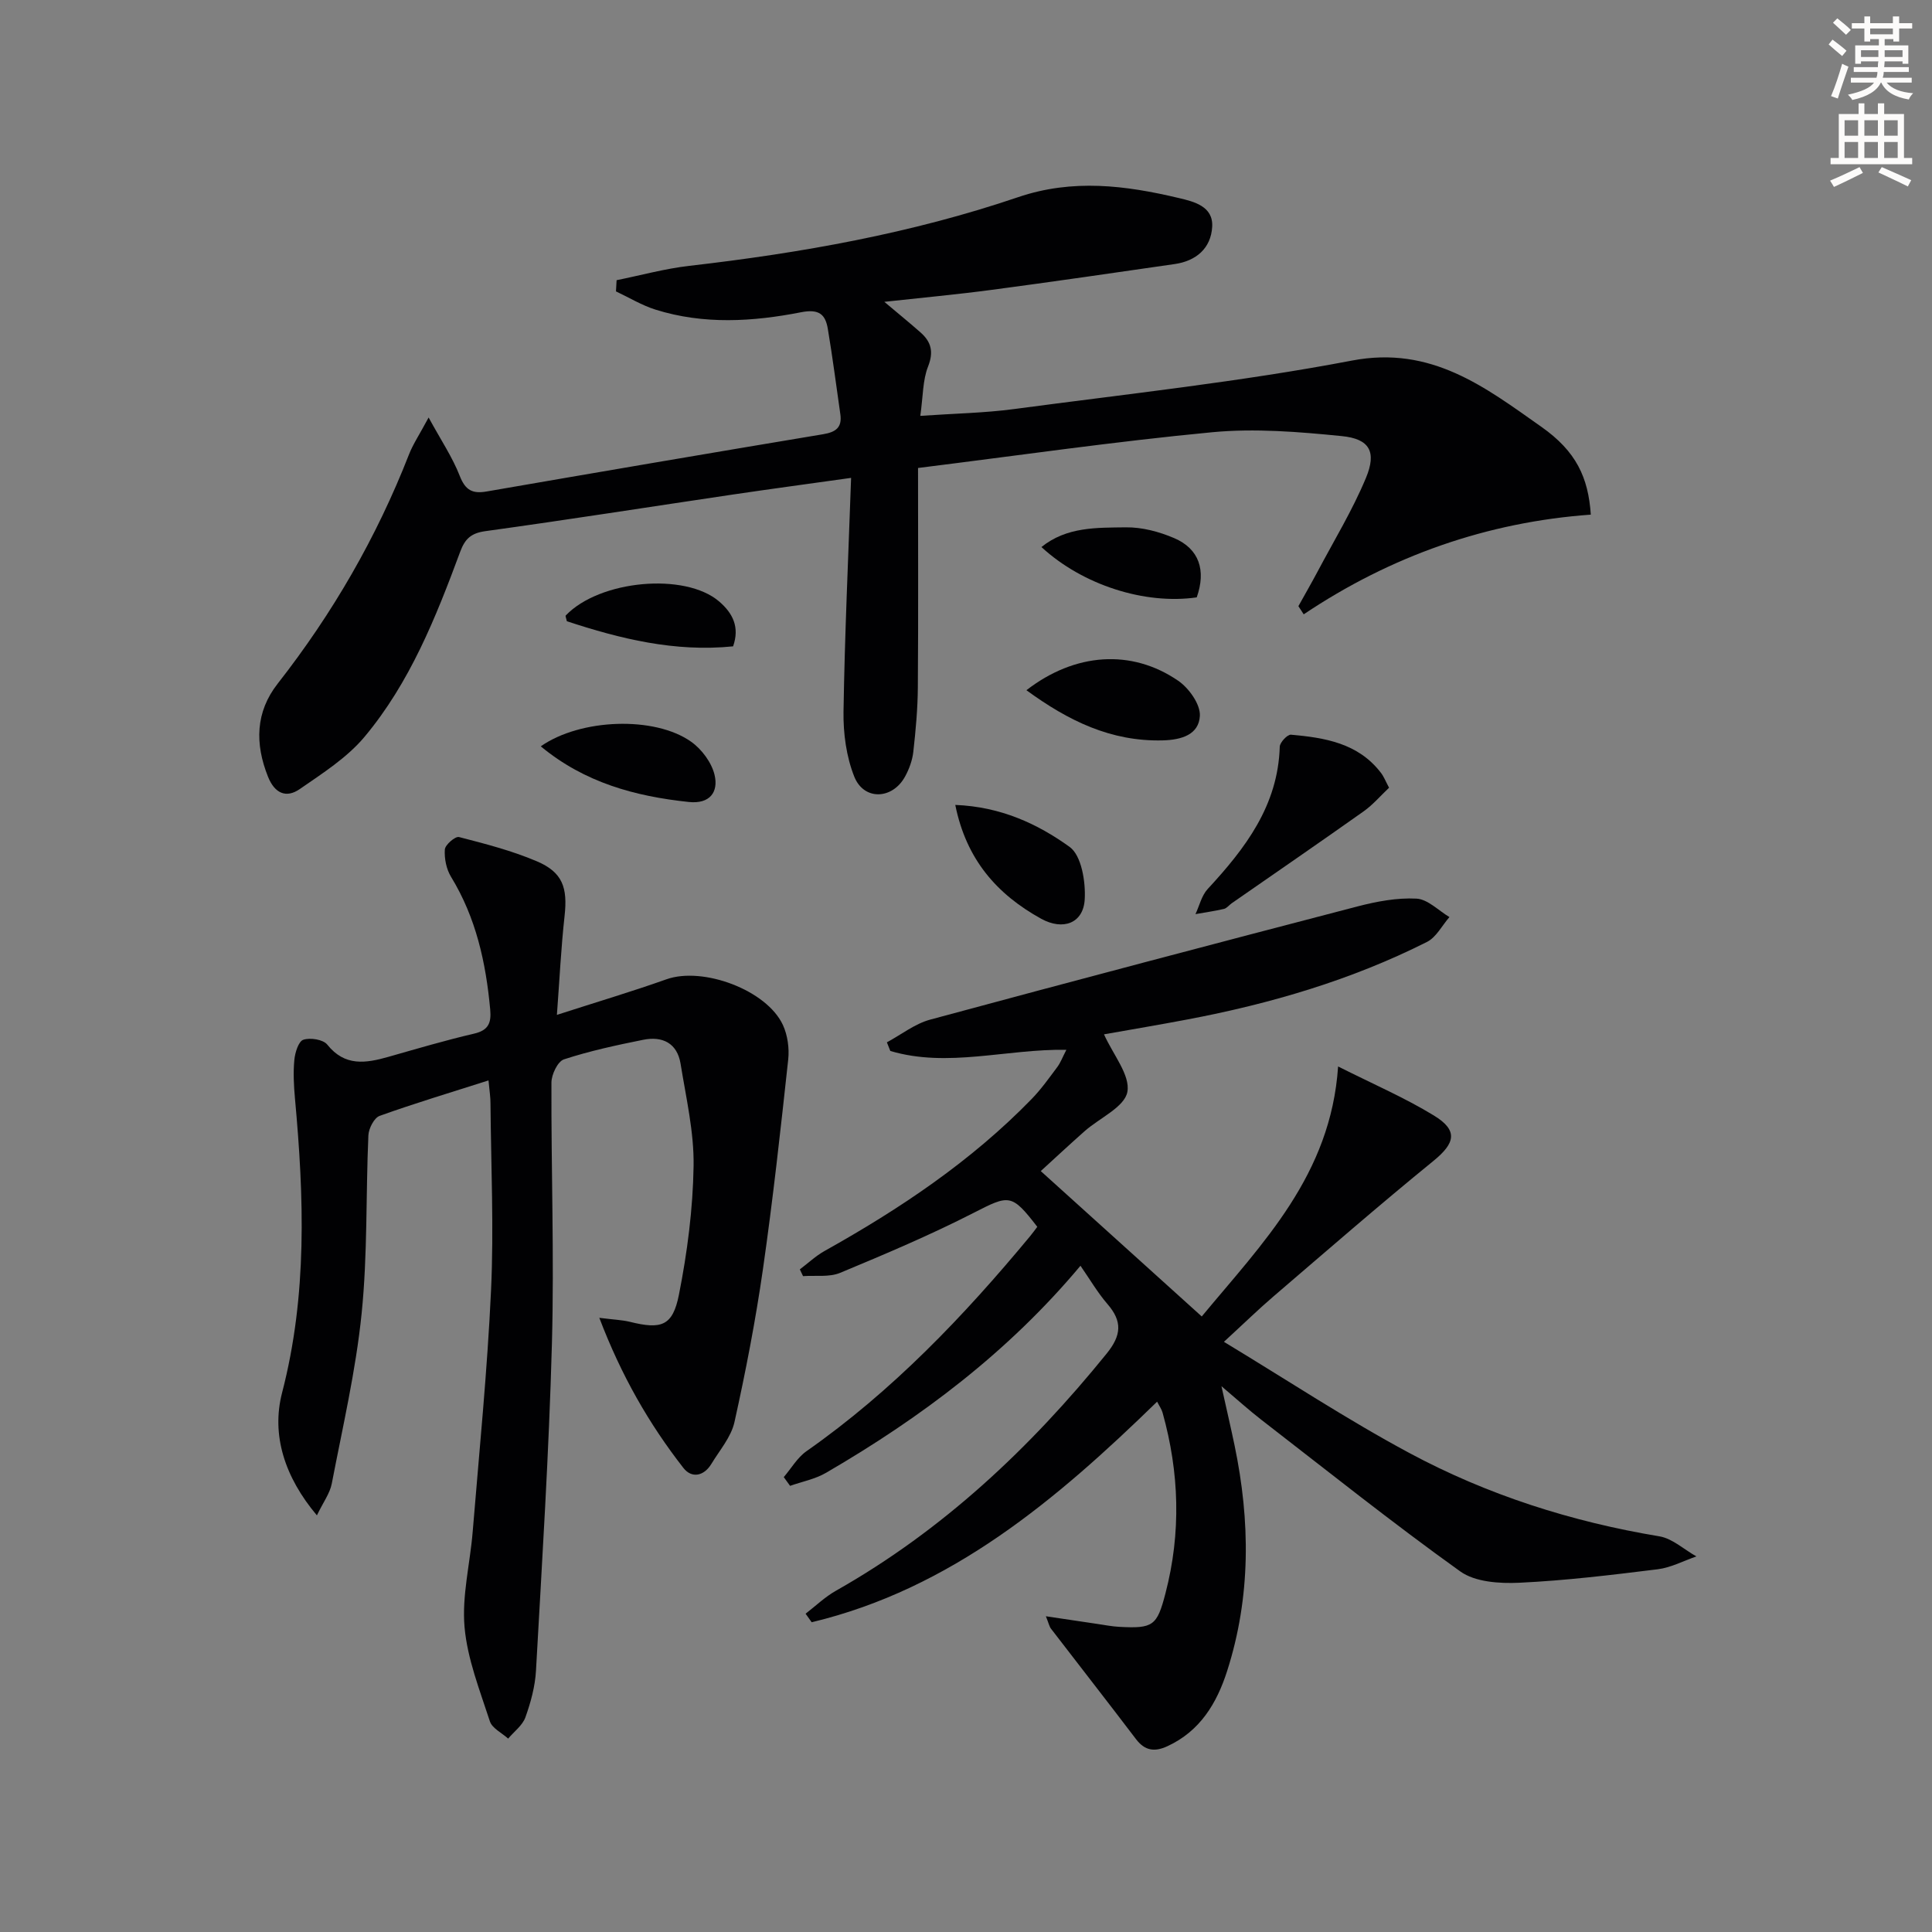
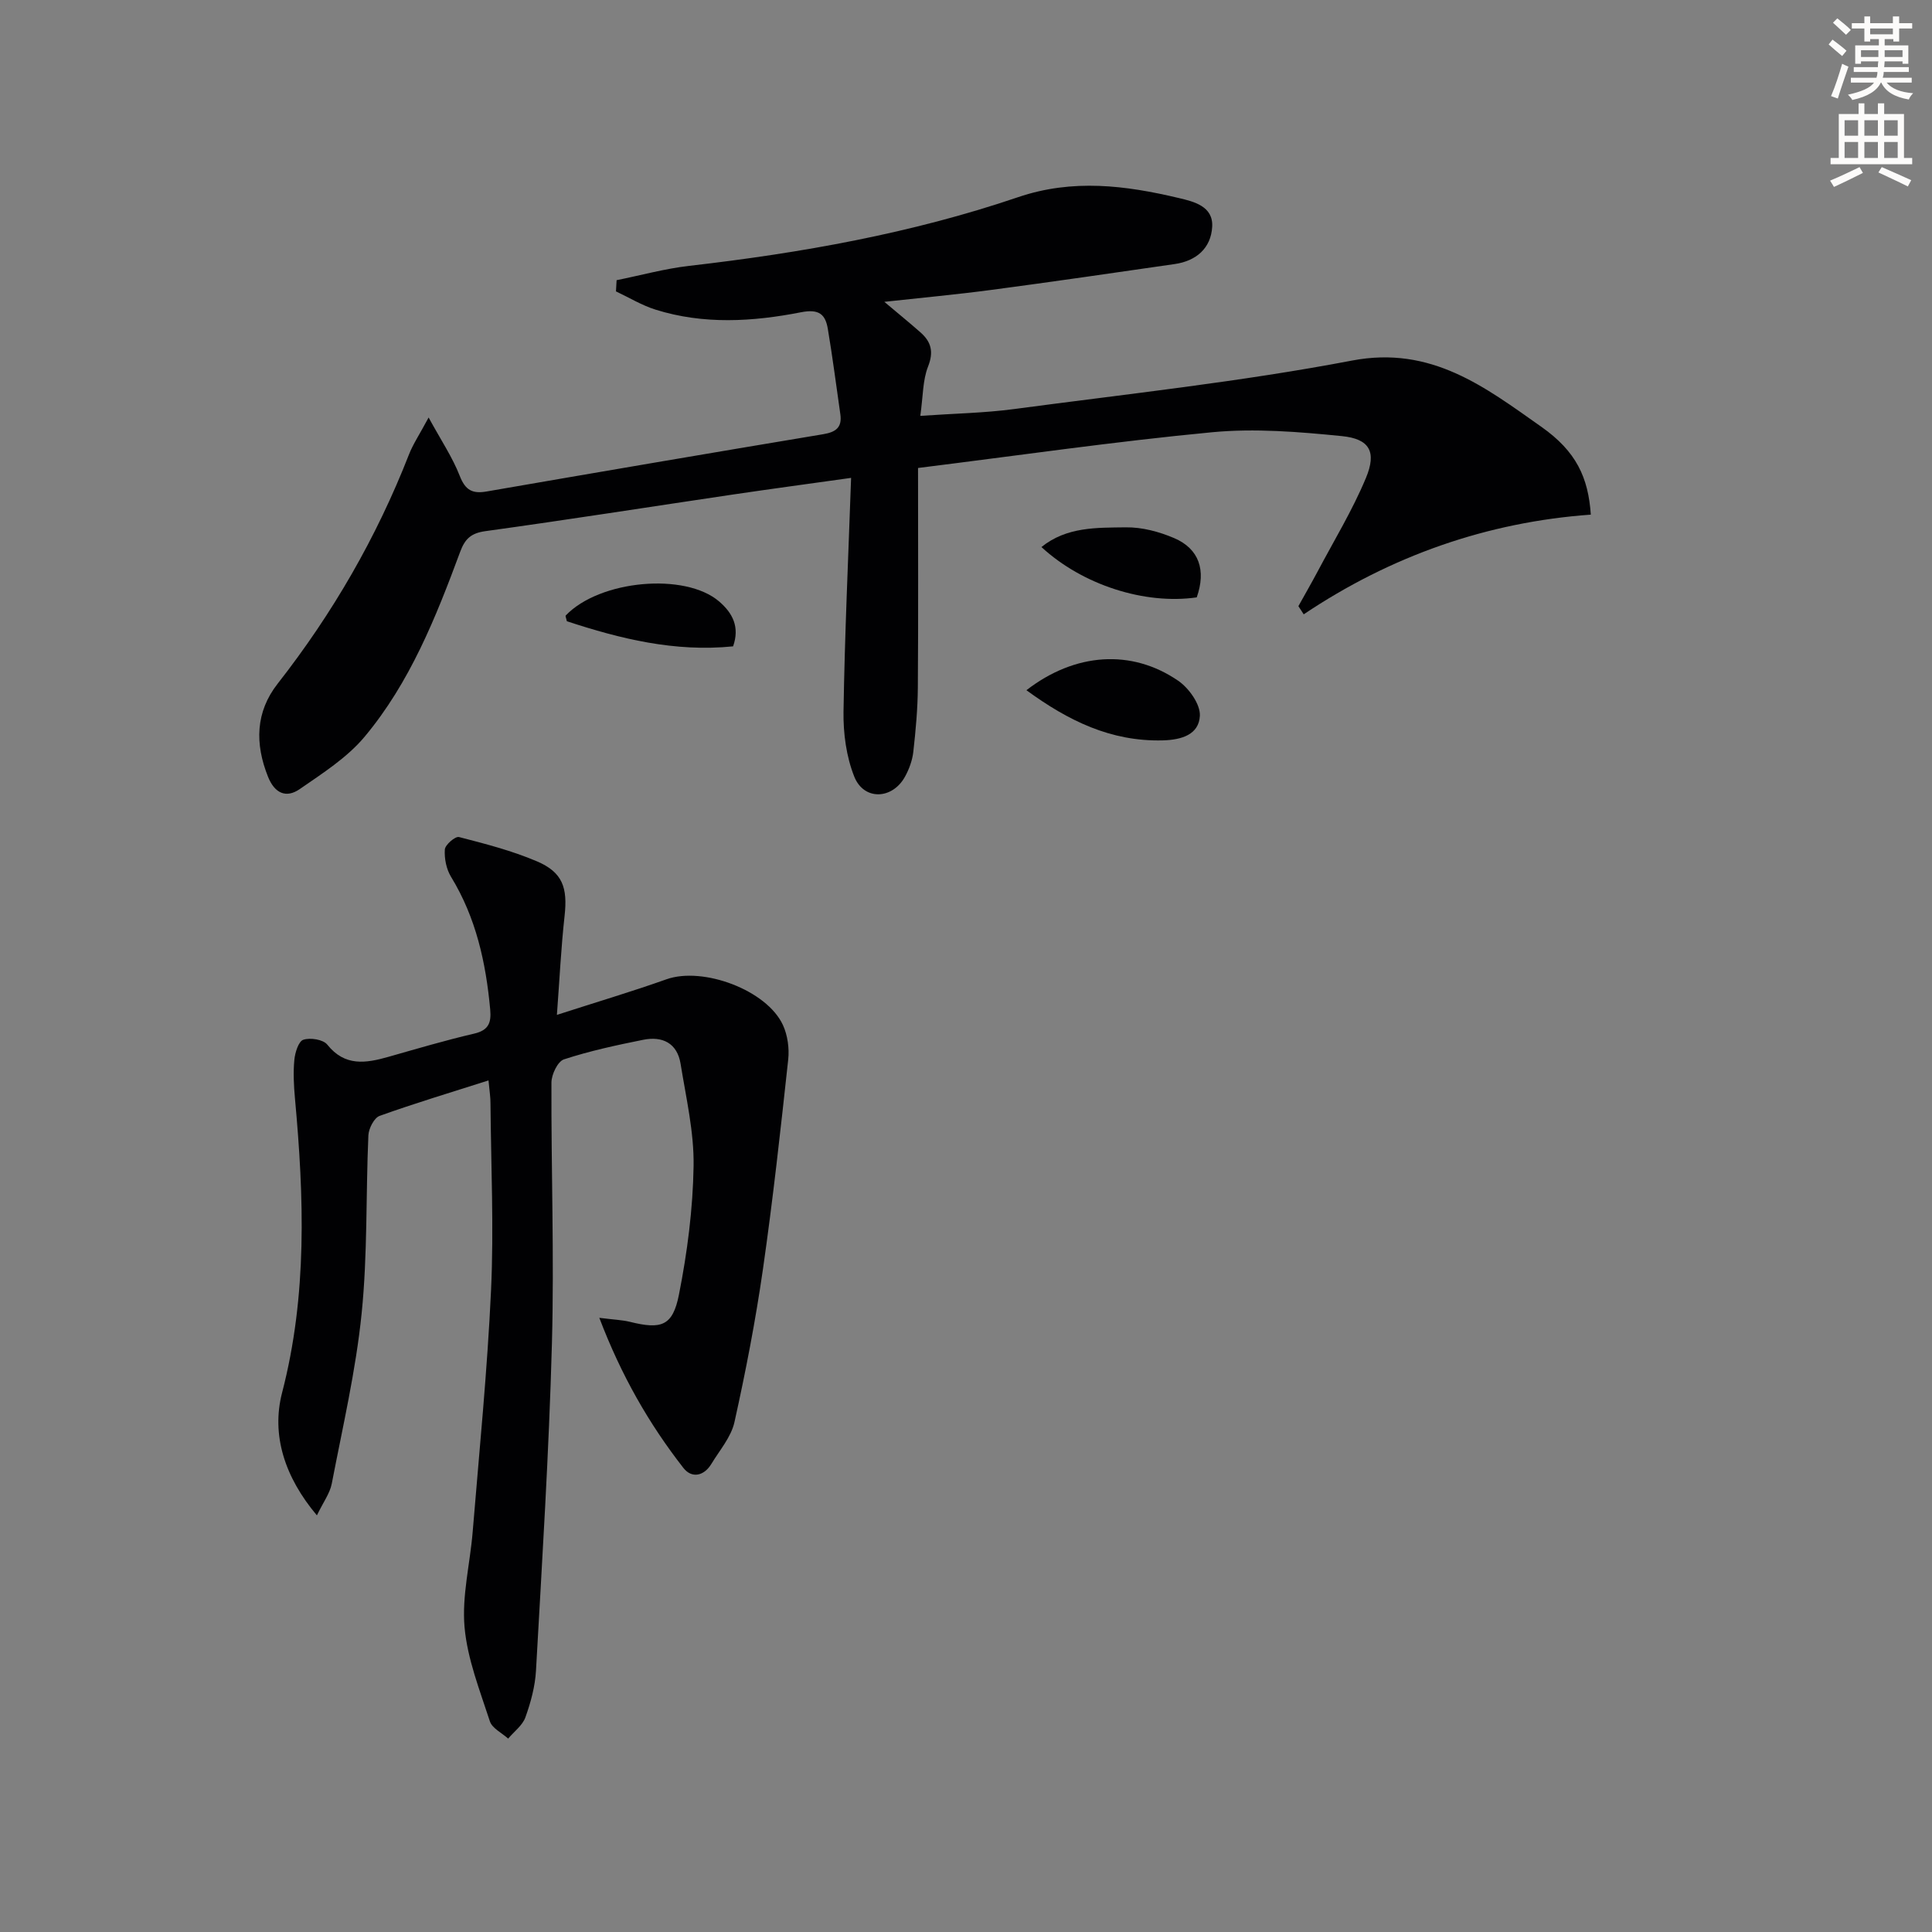
<svg xmlns="http://www.w3.org/2000/svg" enable-background="new 0 0 400 400" viewBox="0 0 400 400">
  <rect x="0" y="0" width="400" height="400" fill="#808080" stroke="none" />
  <path d="m378.6 9.2.8-1c.9.7 1.9 1.4 2.9 2.3l-.9 1.1c-1.1-.9-2-1.7-2.8-2.4zm.5 10.7c.9-2.1 1.6-4.3 2.3-6.7.4.2.8.4 1.3.6-.7 2.1-1.5 4.3-2.2 6.6zm.4-15.2.9-.9c1 .8 2 1.6 2.8 2.4l-1 1c-1-.9-1.9-1.8-2.7-2.5zm12.5-1.3h1.2v1.4h2.7v1.1h-2.7v2.7h-1.2v-.5h-1.8v1.3h4.9v3.8h-1.2v-.5h-3.7c0 .4-.1.9-.1 1.2h5.1v1h-5.2c0 .5-.1.9-.2 1.2h6v1h-5.2c1.1 1.3 2.9 2 5.5 2.2-.4.4-.7.8-.9 1.3-2.9-.5-4.8-1.6-5.7-3.5h-.1c-.8 1.7-2.7 2.9-5.9 3.6-.2-.4-.6-.8-.9-1.1 2.8-.6 4.6-1.4 5.4-2.5h-4.8v-1h5.3c.1-.3.2-.7.2-1.2h-4.9v-1h5c0-.4 0-.8.1-1.2h-3.6v.5h-1.2v-3.8h4.9v-1.3h-1.8v.5h-1.2v-2.7h-2.6v-1.1h2.6v-1.4h1.2v1.4h4.7v-1.4zm-6.7 8.4h3.6c0-.4 0-.9 0-1.4h-3.6zm1.9-4.7h4.7v-1.2h-4.7zm6.7 3.3h-3.7v1.4h3.7z" fill="#fcfbfa" />
  <path d="m384.7 21.4h1.3v2.2h2.8v-2.2h1.3v2.2h4.1v9.1h1.7v1.3h-16.9v-1.3h1.7v-9.1h4.1v-2.2zm.3 13.2.7 1.2c-1.8.9-3.8 1.9-6 2.9-.2-.4-.5-.8-.8-1.3 2.4-1 4.4-2 6.1-2.8zm-3.1-6.5h2.8v-3.2h-2.8zm0 4.6h2.8v-3.3h-2.8zm4.1-4.6h2.8v-3.2h-2.8zm0 4.6h2.8v-3.3h-2.8zm3.6 1.9c2.1.9 4.1 1.8 6.1 2.7l-.7 1.3c-2.2-1.1-4.2-2-6.1-2.9zm3.3-9.7h-2.8v3.2h2.8zm-2.8 7.8h2.8v-3.3h-2.8z" fill="#fcfbfa" />
  <g fill="#010103">
    <path d="m190.07 96.89c0 15.79.07 30.59-.04 45.38-.03 4.47-.44 8.95-.94 13.4-.2 1.76-.86 3.57-1.72 5.13-2.61 4.75-8.51 4.98-10.5 0-1.65-4.14-2.3-8.97-2.23-13.47.25-15.92.99-31.84 1.57-48.39-8.82 1.24-16.66 2.29-24.49 3.45-17.07 2.53-34.13 5.22-51.23 7.58-2.99.41-4.23 1.62-5.21 4.26-5.04 13.6-10.43 27.13-19.84 38.36-3.62 4.31-8.67 7.52-13.38 10.78-2.8 1.94-5.19.9-6.57-2.55-2.74-6.85-2.6-13.41 2.01-19.29 11.36-14.51 20.47-30.27 27.18-47.45.83-2.12 2.14-4.06 4.06-7.64 2.61 4.78 4.96 8.27 6.45 12.1 1.15 2.94 2.61 3.73 5.54 3.22 23.22-4.02 46.46-7.99 69.7-11.86 2.64-.44 3.95-1.41 3.55-4.16-.85-5.89-1.6-11.8-2.59-17.67-.51-3-1.82-4.15-5.55-3.42-9.99 1.96-20.16 2.58-30.11-.54-2.85-.89-5.47-2.5-8.2-3.78.04-.77.08-1.55.13-2.32 5.02-1.01 9.99-2.39 15.06-2.97 23.13-2.66 46-6.72 68.07-14.22 11.31-3.84 22.24-2.44 33.27.18 3.1.73 7.16 1.69 6.91 5.96-.25 4.43-3.31 7.07-7.76 7.71-12.65 1.83-25.29 3.67-37.96 5.35-7.05.94-14.15 1.59-22.16 2.47 2.87 2.42 5.22 4.33 7.49 6.33 2.21 1.95 2.77 4.02 1.56 7.08-1.11 2.81-1.02 6.09-1.6 10.2 7.03-.49 13.27-.59 19.42-1.41 23.35-3.12 46.84-5.63 69.96-10.04 16.44-3.14 27.58 5.53 39.22 13.73 7.21 5.08 9.7 10.48 10.22 18.17-21.4 1.54-41.32 8.49-59.44 20.64-.37-.56-.73-1.13-1.1-1.69 1.32-2.38 2.68-4.74 3.96-7.14 3.41-6.44 7.23-12.71 10.02-19.4 2.26-5.42.77-8.1-4.99-8.67-8.9-.89-17.99-1.64-26.85-.8-20.11 1.91-40.16 4.82-60.89 7.4z" />
-     <path d="m216.54 334.63c4.07.61 7.41 1.11 10.74 1.6 1.48.22 2.95.51 4.44.59 7.04.38 7.83-.21 9.58-6.95 3.26-12.52 2.87-24.98-.6-37.39-.21-.74-.68-1.39-1.13-2.28-20.89 20.35-42.66 38.75-71.52 45.67-.42-.59-.84-1.18-1.26-1.77 2.09-1.61 4.03-3.49 6.31-4.77 22.07-12.49 40.14-29.48 56.01-49.07 3.08-3.8 3.3-6.67.17-10.28-2.03-2.35-3.61-5.08-5.58-7.92-14.98 17.9-33 31.43-52.68 42.87-2.25 1.31-4.95 1.82-7.44 2.7-.44-.6-.87-1.21-1.31-1.81 1.55-1.81 2.81-4.04 4.71-5.37 17.76-12.44 32.55-27.93 46.3-44.52.53-.63 1-1.31 1.48-1.93-5.34-6.93-5.82-6.65-13.18-2.89-8.98 4.59-18.31 8.54-27.64 12.42-2.26.94-5.1.49-7.68.68-.22-.47-.44-.93-.66-1.4 1.7-1.28 3.28-2.78 5.12-3.81 15.6-8.72 30.35-18.58 42.88-31.47 1.96-2.02 3.61-4.35 5.3-6.61.67-.9 1.07-2 1.88-3.57-12.47-.2-24.54 3.78-36.45.24-.24-.6-.47-1.2-.71-1.79 2.98-1.6 5.79-3.84 8.97-4.7 29.44-7.96 58.93-15.74 88.45-23.43 3.97-1.03 8.18-1.83 12.22-1.62 2.34.12 4.56 2.47 6.83 3.82-1.53 1.75-2.72 4.17-4.64 5.14-15.67 7.9-32.37 12.79-49.56 16.05-5.8 1.1-11.63 2.08-17.32 3.09 1.9 4.24 5.47 8.46 4.84 11.91-.57 3.14-5.75 5.4-8.83 8.12-3.22 2.85-6.36 5.78-9.1 8.28 11.18 10.09 22.04 19.9 33.33 30.1 12.54-15.14 26.72-29.23 28.23-51.76 7.23 3.64 13.78 6.46 19.81 10.14 5.09 3.1 4.45 5.73-.08 9.42-11.21 9.13-22.12 18.63-33.1 28.04-3.13 2.68-6.08 5.56-10.27 9.41 13.12 7.93 25.43 16.06 38.38 23.01 16.18 8.69 33.58 14.24 51.77 17.26 2.71.45 5.12 2.73 7.67 4.16-2.66.92-5.27 2.32-8.01 2.66-9.52 1.18-19.07 2.34-28.64 2.79-4.1.19-9.16-.13-12.26-2.36-14.05-10.06-27.57-20.87-41.24-31.44-2.48-1.92-4.81-4.04-8.18-6.89 1.07 4.82 1.93 8.51 2.71 12.23 3.27 15.7 3.4 31.34-1.54 46.75-2.14 6.67-5.6 12.43-12.35 15.55-2.64 1.22-4.67.97-6.52-1.47-5.8-7.64-11.71-15.19-17.55-22.8-.38-.45-.49-1.11-1.1-2.63z" />
    <path d="m101.14 223.69c-7.86 2.51-15.27 4.73-22.54 7.34-1.14.41-2.26 2.6-2.33 4.02-.54 12.3-.15 24.68-1.4 36.9-1.2 11.83-3.93 23.51-6.18 35.22-.39 2.02-1.77 3.85-3.08 6.57-6.64-7.88-9.49-16.61-7.2-25.42 5.25-20.23 4.53-40.48 2.66-60.89-.24-2.65-.38-5.35-.13-7.98.14-1.51.86-3.85 1.86-4.18 1.43-.48 4.11-.06 4.96 1.01 3.65 4.57 7.99 3.85 12.65 2.53 5.9-1.68 11.79-3.42 17.76-4.81 3-.7 3.57-2.26 3.32-5-.89-9.7-2.93-18.99-8.1-27.45-.98-1.6-1.42-3.81-1.29-5.68.07-.97 2.17-2.77 2.93-2.57 5.44 1.4 10.93 2.82 16.09 5.01 5.38 2.28 6.42 5.47 5.77 11.33-.73 6.56-1.04 13.17-1.59 20.48 8.01-2.59 15.42-4.79 22.69-7.37 7.52-2.67 20.76 2.21 24.11 9.48.97 2.11 1.34 4.81 1.09 7.14-1.57 14.48-3.16 28.97-5.23 43.39-1.53 10.63-3.57 21.2-5.9 31.68-.69 3.09-3.07 5.82-4.78 8.65-1.55 2.55-4.08 3.03-5.79.83-7.12-9.13-12.84-19.08-17.41-31.08 2.96.38 4.69.43 6.33.83 6.5 1.61 8.87.9 10.16-5.64 1.73-8.74 2.89-17.72 3.03-26.62.11-7.04-1.56-14.13-2.69-21.15-.69-4.29-3.75-5.79-7.75-4.98-5.52 1.11-11.06 2.3-16.4 4.05-1.29.42-2.59 3.14-2.59 4.81-.07 17.99.59 36 .1 53.98-.61 22.6-2.04 45.18-3.3 67.76-.18 3.26-1.08 6.57-2.19 9.67-.6 1.68-2.35 2.95-3.57 4.41-1.3-1.18-3.32-2.13-3.79-3.59-2.08-6.41-4.65-12.88-5.24-19.49-.57-6.46 1.14-13.11 1.68-19.7 1.37-16.71 3.04-33.41 3.81-50.15.59-12.8-.01-25.65-.12-38.48.02-1.3-.2-2.57-.41-4.86z" />
-     <path d="m287.59 163.09c-1.75 1.65-3.34 3.53-5.29 4.91-9.05 6.41-18.19 12.69-27.3 19.02-.54.38-1 1.02-1.59 1.16-1.94.45-3.93.73-5.9 1.08.82-1.75 1.27-3.84 2.52-5.19 7.8-8.43 14.57-17.27 14.93-29.48.03-.89 1.59-2.54 2.31-2.48 7.01.62 13.91 1.74 18.61 7.86.6.75.95 1.69 1.71 3.12z" />
    <path d="m212.51 142.9c10.06-7.78 21.76-8.58 31.42-1.96 2.22 1.52 4.62 4.88 4.49 7.27-.21 3.84-3.69 4.98-7.74 5.08-10.68.25-19.46-4.03-28.17-10.39z" />
-     <path d="m111.96 154.52c8.19-5.74 23.54-6.32 31.12-.96 2.21 1.56 4.27 4.33 4.87 6.9.82 3.49-.95 6.05-5.36 5.58-11.08-1.18-21.52-3.98-30.63-11.52z" />
-     <path d="m197.78 166.65c9.4.37 17.03 3.91 23.67 8.69 2.46 1.77 3.34 7.21 3.13 10.87-.29 4.99-4.53 6.48-9.01 4.01-9.17-5.06-15.52-12.28-17.79-23.57z" />
+     <path d="m197.78 166.65z" />
    <path d="m215.62 113.26c5.21-4.22 11.48-4 17.46-4.08 3.35-.05 6.91.9 10.02 2.23 5.19 2.22 6.64 6.68 4.67 12.27-10.76 1.55-23.63-2.56-32.15-10.42z" />
    <path d="m151.78 133.82c-12.06 1.22-23.36-1.56-34.42-5.2-.12-.61-.35-1.07-.22-1.2 7.02-7.34 24.69-8.94 31.74-2.9 2.86 2.45 4.29 5.33 2.9 9.3z" />
  </g>
</svg>